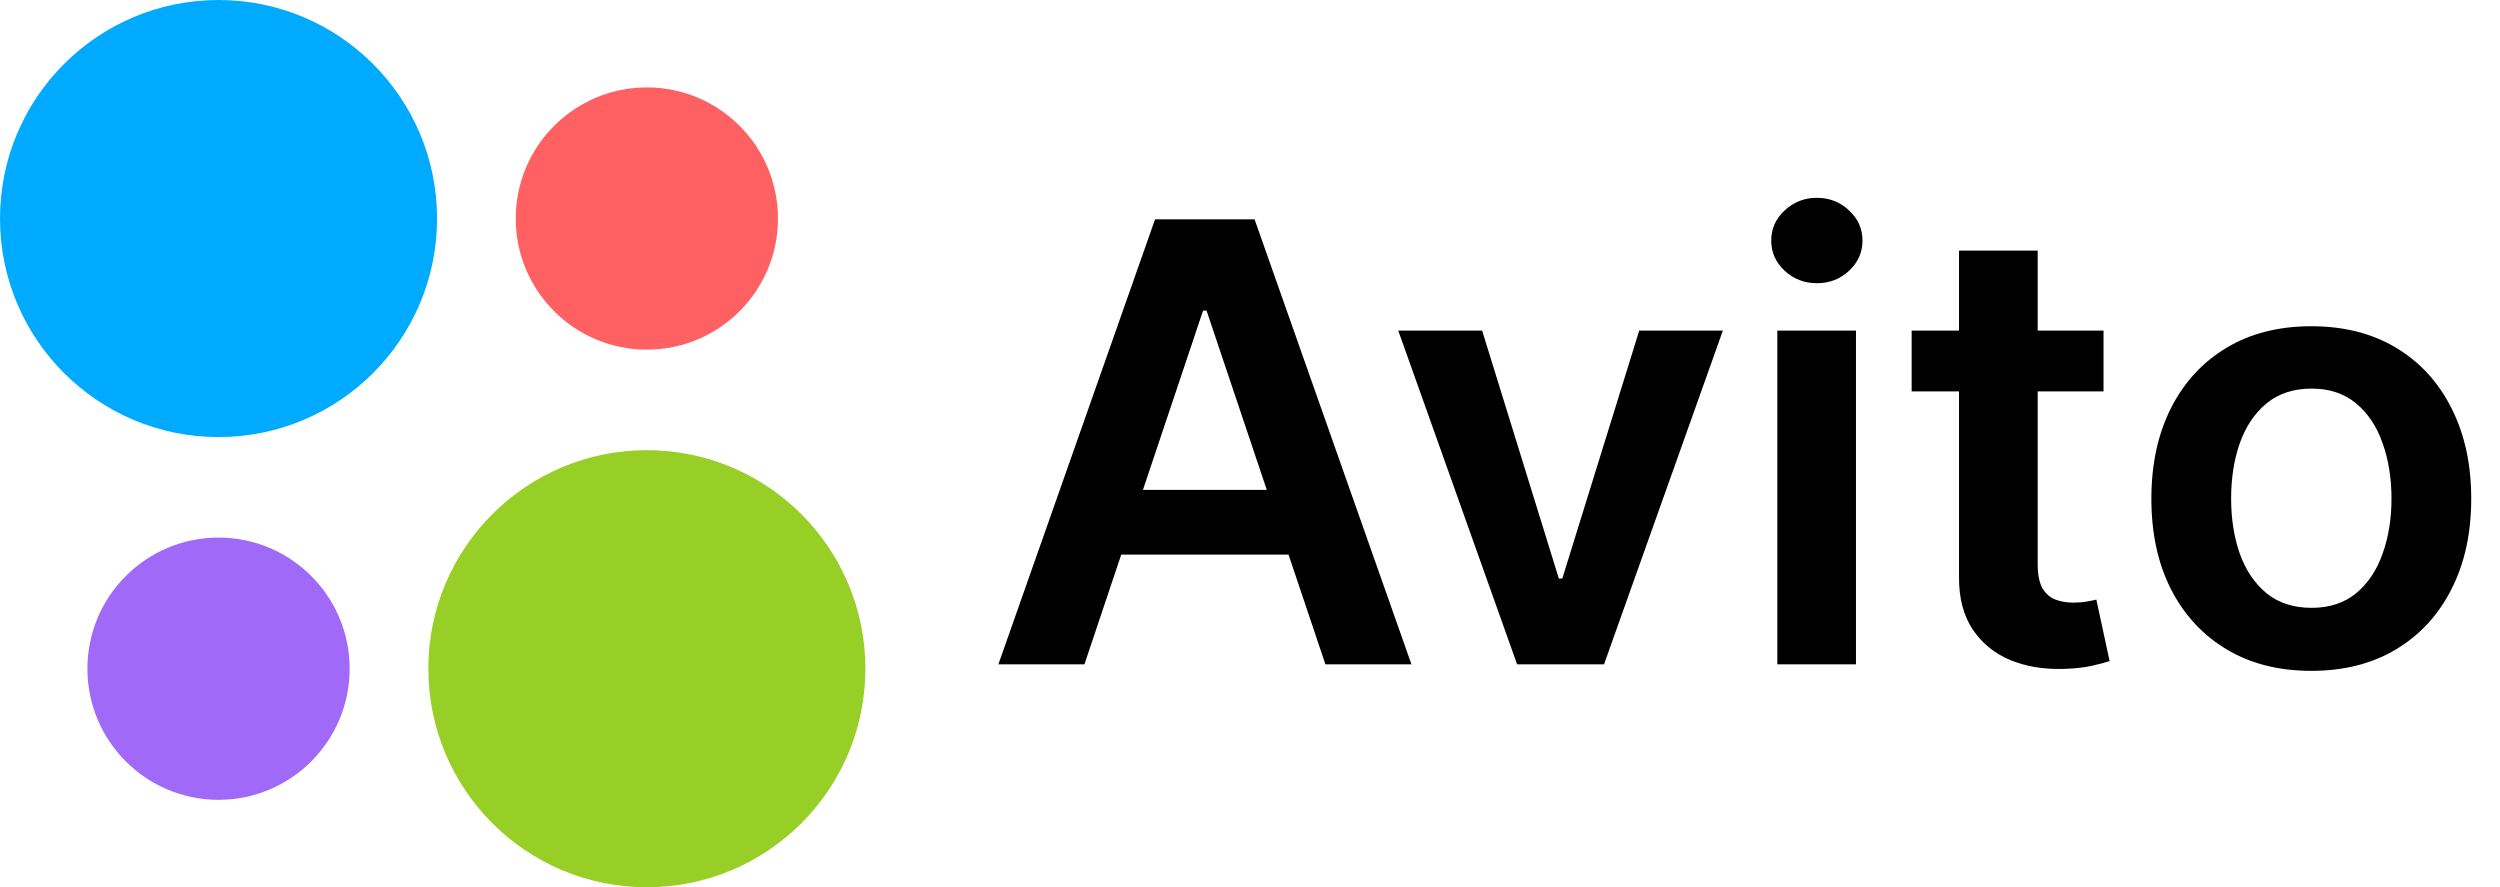
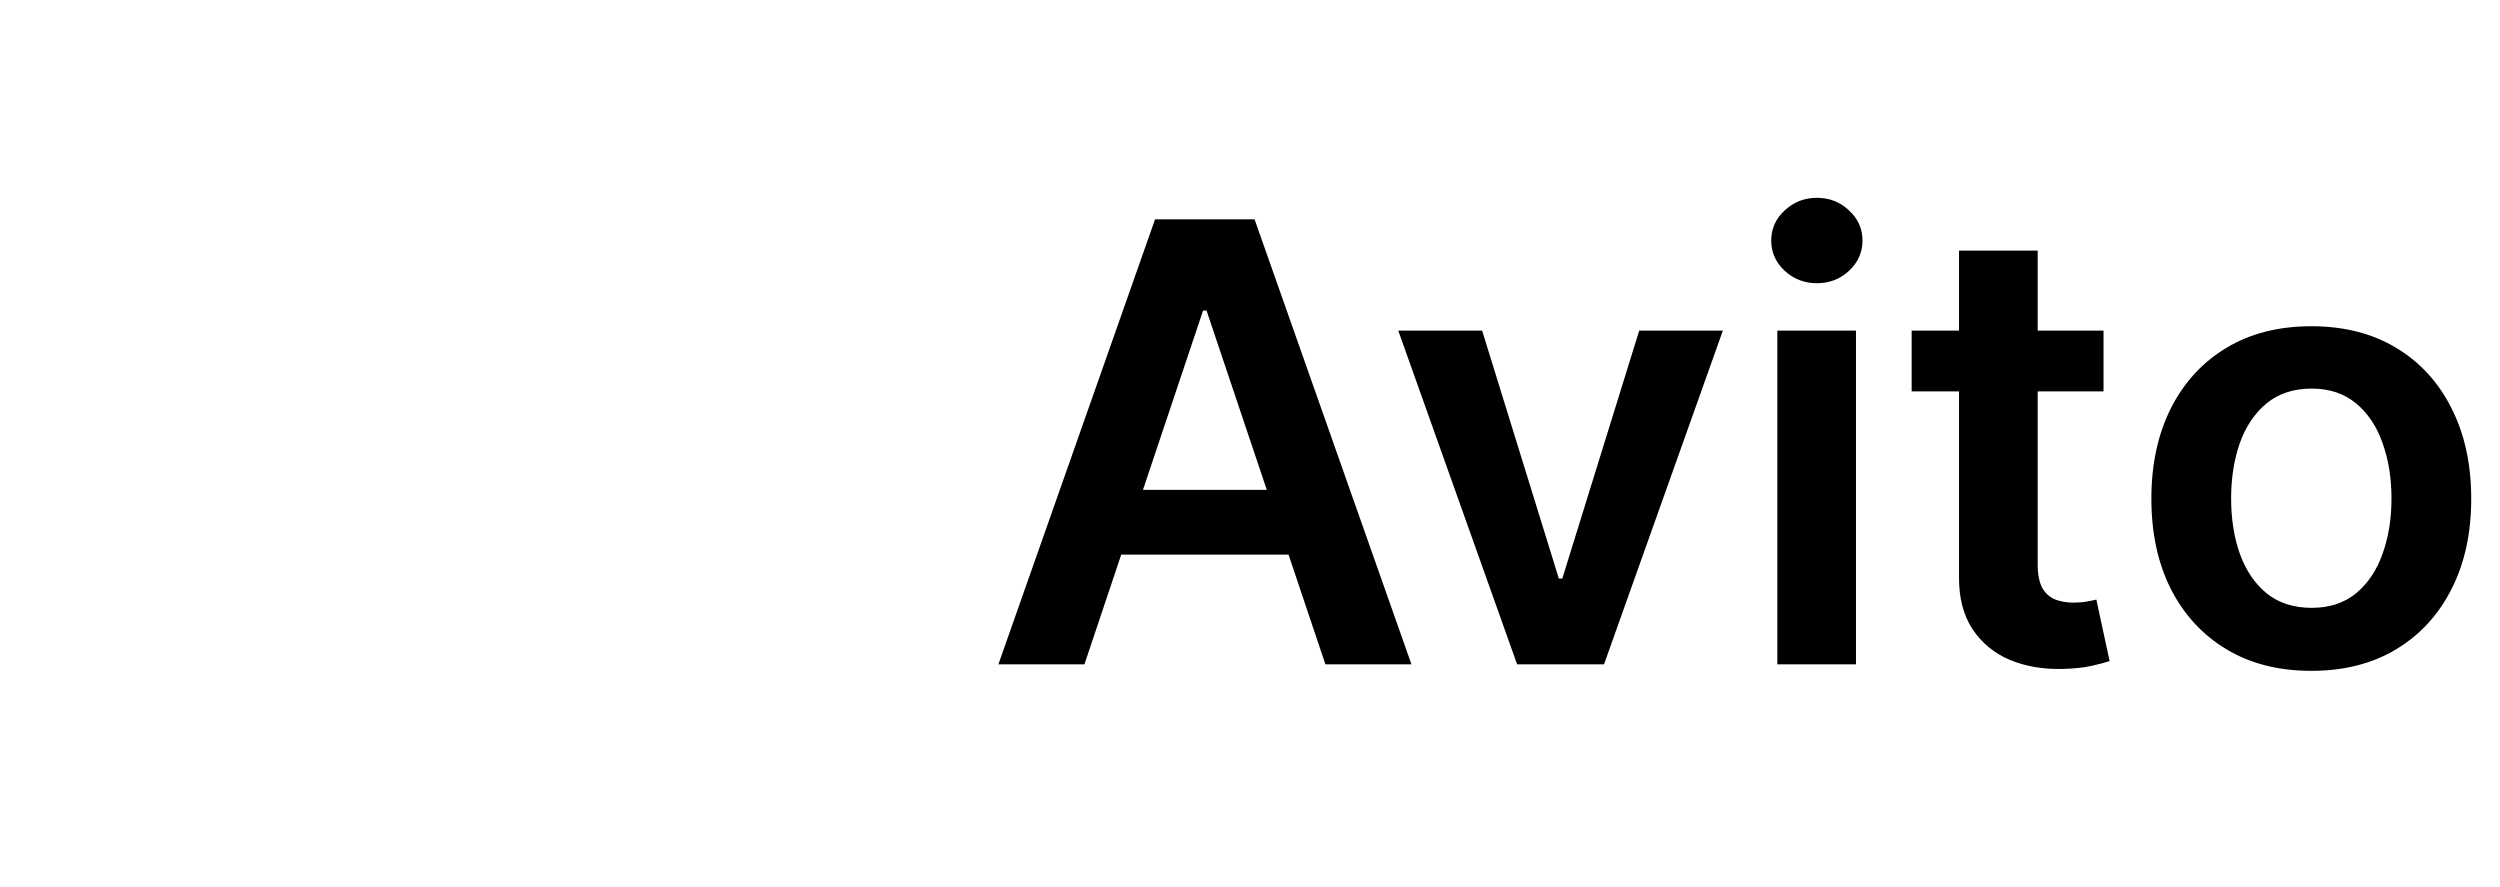
<svg xmlns="http://www.w3.org/2000/svg" width="572" height="203" viewBox="0 0 572 203" fill="none">
-   <circle cx="148" cy="50" r="30" fill="#FF6163" />
-   <circle cx="148" cy="153" r="50" fill="#97CF26" />
-   <circle cx="50" cy="50" r="50" fill="#00AAFF" />
-   <circle cx="50" cy="153" r="30" fill="#A169F7" />
  <path d="M248.118 152H228.43L264.276 50.182H287.045L322.94 152H303.253L276.058 71.062H275.263L248.118 152ZM248.764 112.078H302.457V126.893H248.764V112.078ZM394.196 75.636L367.001 152H347.115L319.92 75.636H339.11L356.66 132.362H357.456L375.055 75.636H394.196ZM406.65 152V75.636H424.647V152H406.65ZM415.698 64.798C412.847 64.798 410.395 63.854 408.34 61.965C406.285 60.042 405.257 57.739 405.257 55.054C405.257 52.336 406.285 50.033 408.34 48.144C410.395 46.221 412.847 45.26 415.698 45.26C418.581 45.26 421.034 46.221 423.056 48.144C425.111 50.033 426.138 52.336 426.138 55.054C426.138 57.739 425.111 60.042 423.056 61.965C421.034 63.854 418.581 64.798 415.698 64.798ZM481.286 75.636V89.557H437.386V75.636H481.286ZM448.224 57.341H466.222V129.031C466.222 131.451 466.586 133.307 467.315 134.599C468.078 135.859 469.072 136.721 470.298 137.185C471.525 137.649 472.884 137.881 474.375 137.881C475.502 137.881 476.529 137.798 477.457 137.632C478.419 137.466 479.148 137.317 479.645 137.185L482.678 151.254C481.716 151.586 480.341 151.95 478.551 152.348C476.795 152.746 474.64 152.978 472.088 153.044C467.58 153.177 463.52 152.497 459.908 151.006C456.295 149.481 453.428 147.128 451.307 143.946C449.219 140.764 448.191 136.787 448.224 132.014V57.341ZM528.826 153.491C521.369 153.491 514.906 151.851 509.437 148.57C503.968 145.288 499.726 140.698 496.71 134.798C493.727 128.899 492.235 122.005 492.235 114.116C492.235 106.228 493.727 99.318 496.71 93.385C499.726 87.452 503.968 82.845 509.437 79.564C514.906 76.283 521.369 74.642 528.826 74.642C536.284 74.642 542.747 76.283 548.216 79.564C553.684 82.845 557.91 87.452 560.893 93.385C563.909 99.318 565.417 106.228 565.417 114.116C565.417 122.005 563.909 128.899 560.893 134.798C557.91 140.698 553.684 145.288 548.216 148.57C542.747 151.851 536.284 153.491 528.826 153.491ZM528.926 139.074C532.969 139.074 536.35 137.964 539.068 135.743C541.786 133.489 543.807 130.473 545.133 126.695C546.492 122.916 547.172 118.707 547.172 114.067C547.172 109.393 546.492 105.168 545.133 101.389C543.807 97.578 541.786 94.545 539.068 92.291C536.35 90.037 532.969 88.91 528.926 88.91C524.783 88.91 521.336 90.037 518.585 92.291C515.867 94.545 513.829 97.578 512.47 101.389C511.144 105.168 510.481 109.393 510.481 114.067C510.481 118.707 511.144 122.916 512.47 126.695C513.829 130.473 515.867 133.489 518.585 135.743C521.336 137.964 524.783 139.074 528.926 139.074Z" fill="black" />
</svg>